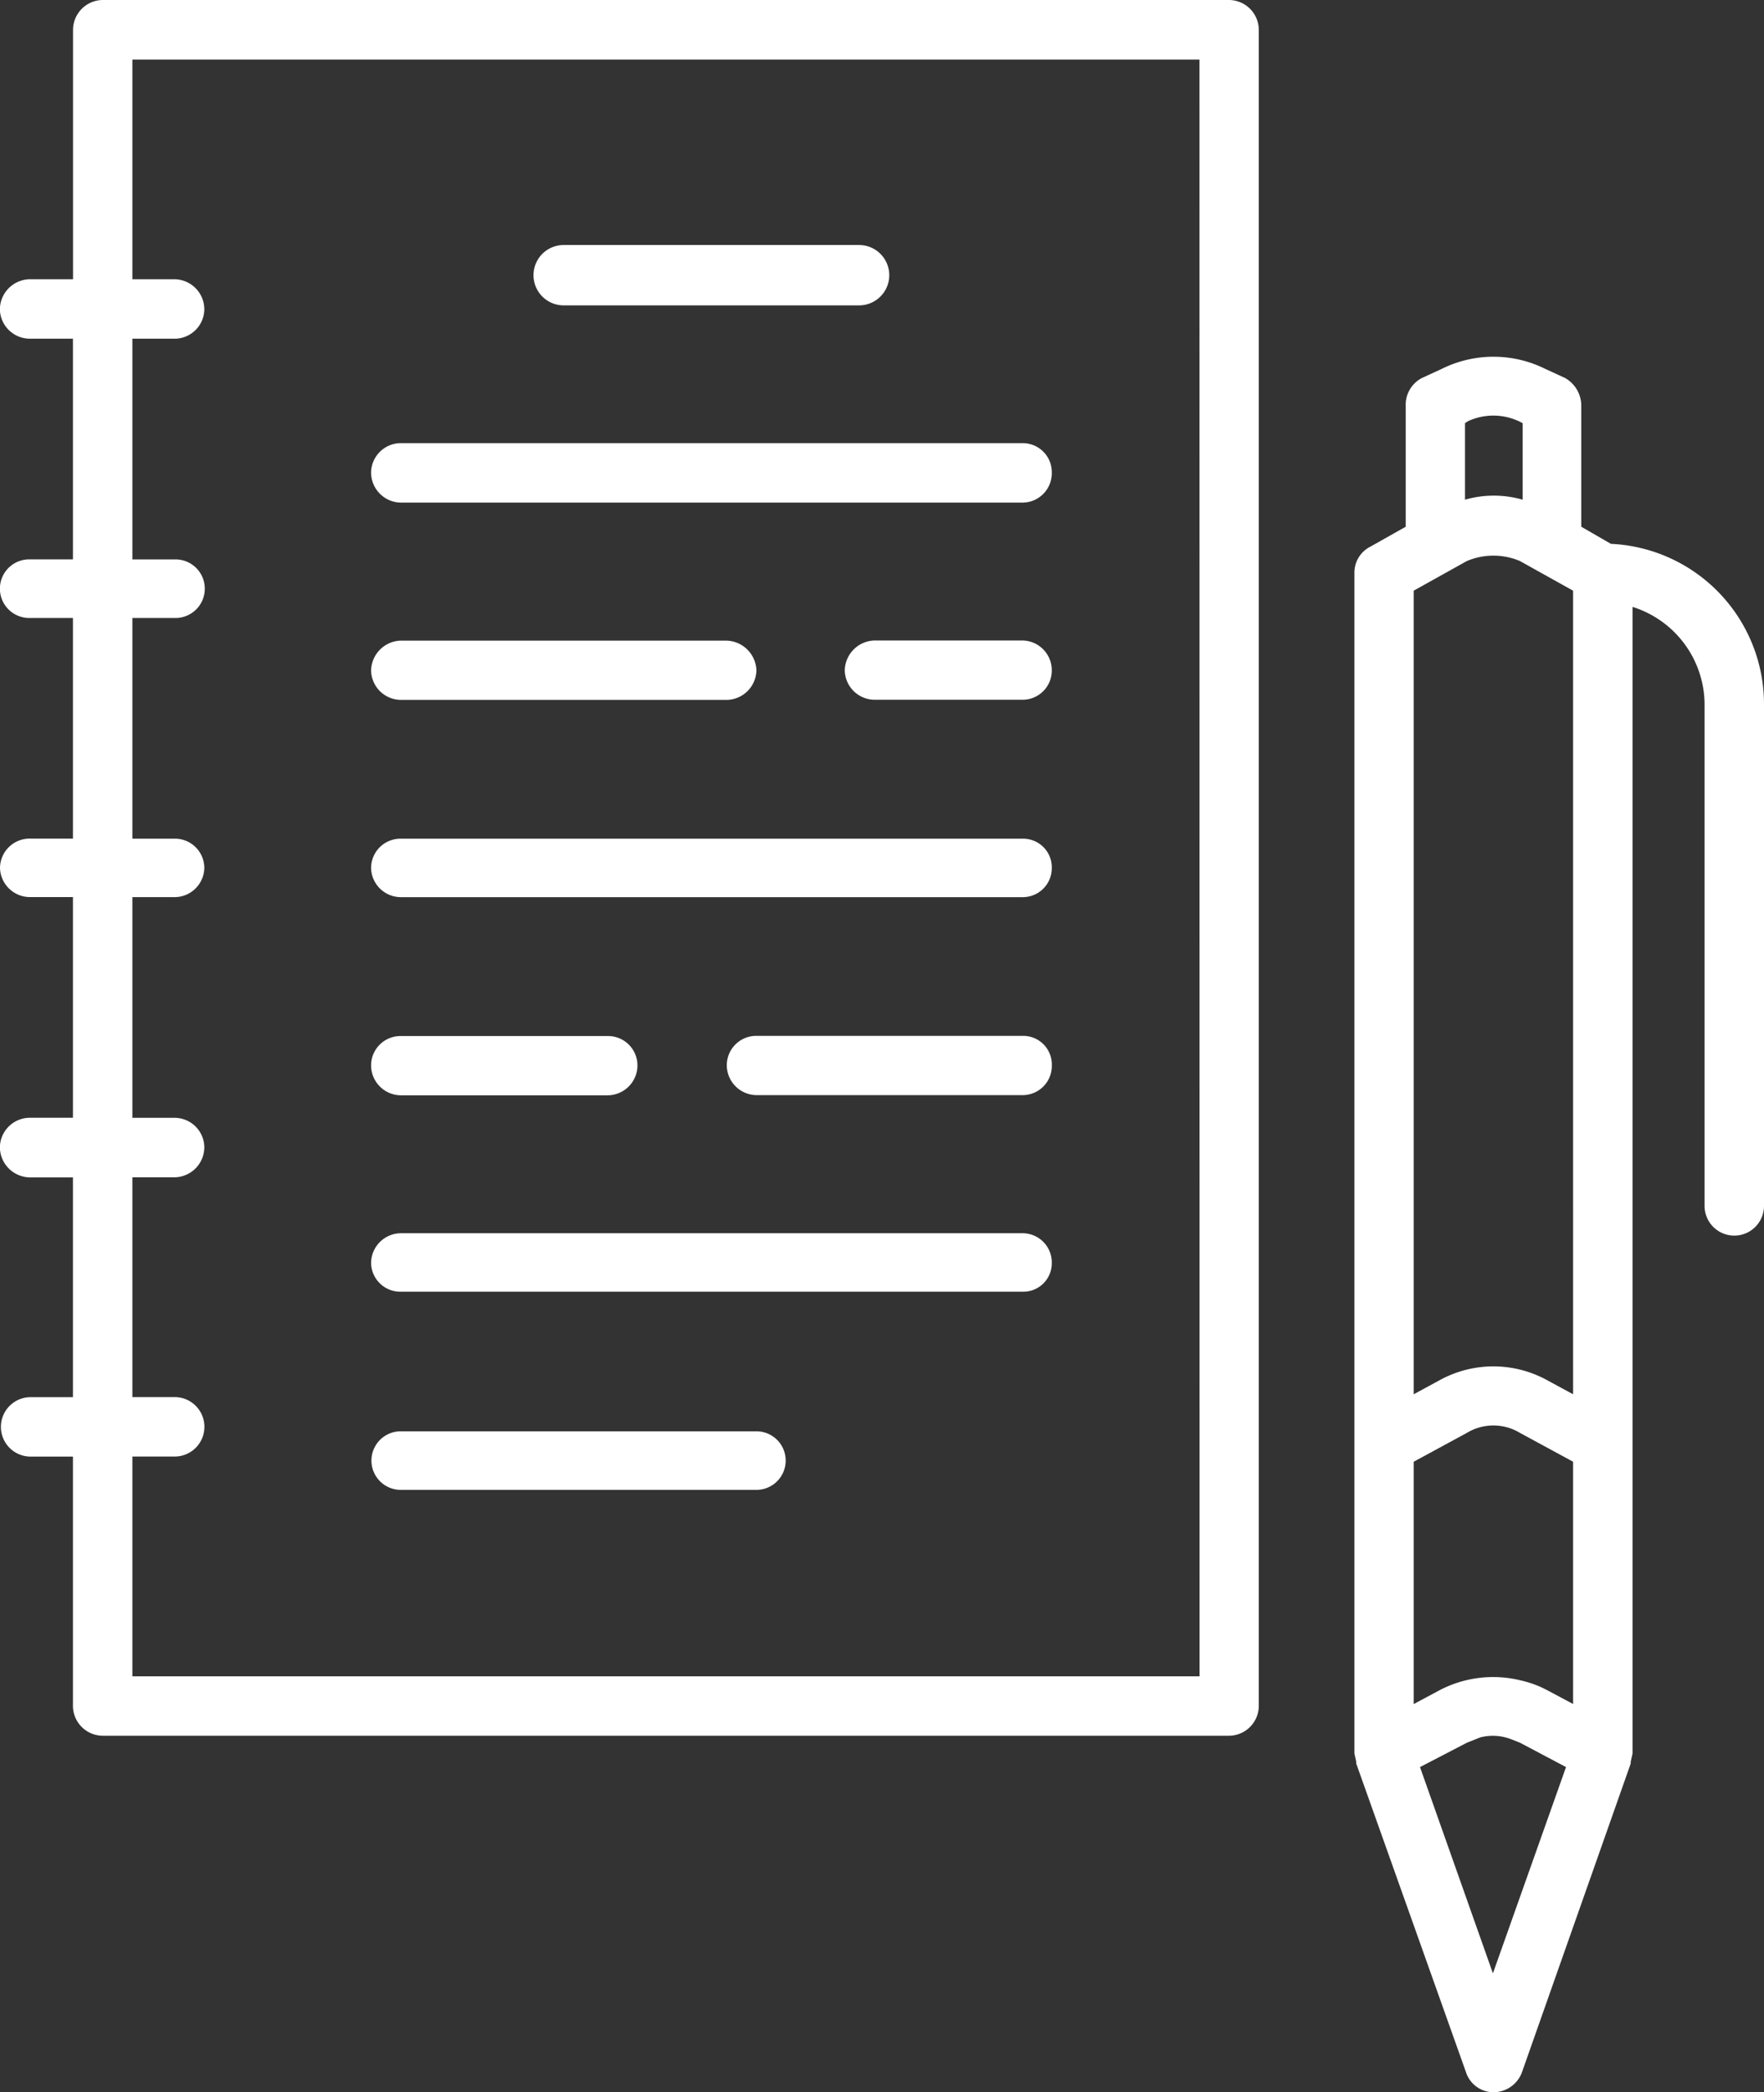
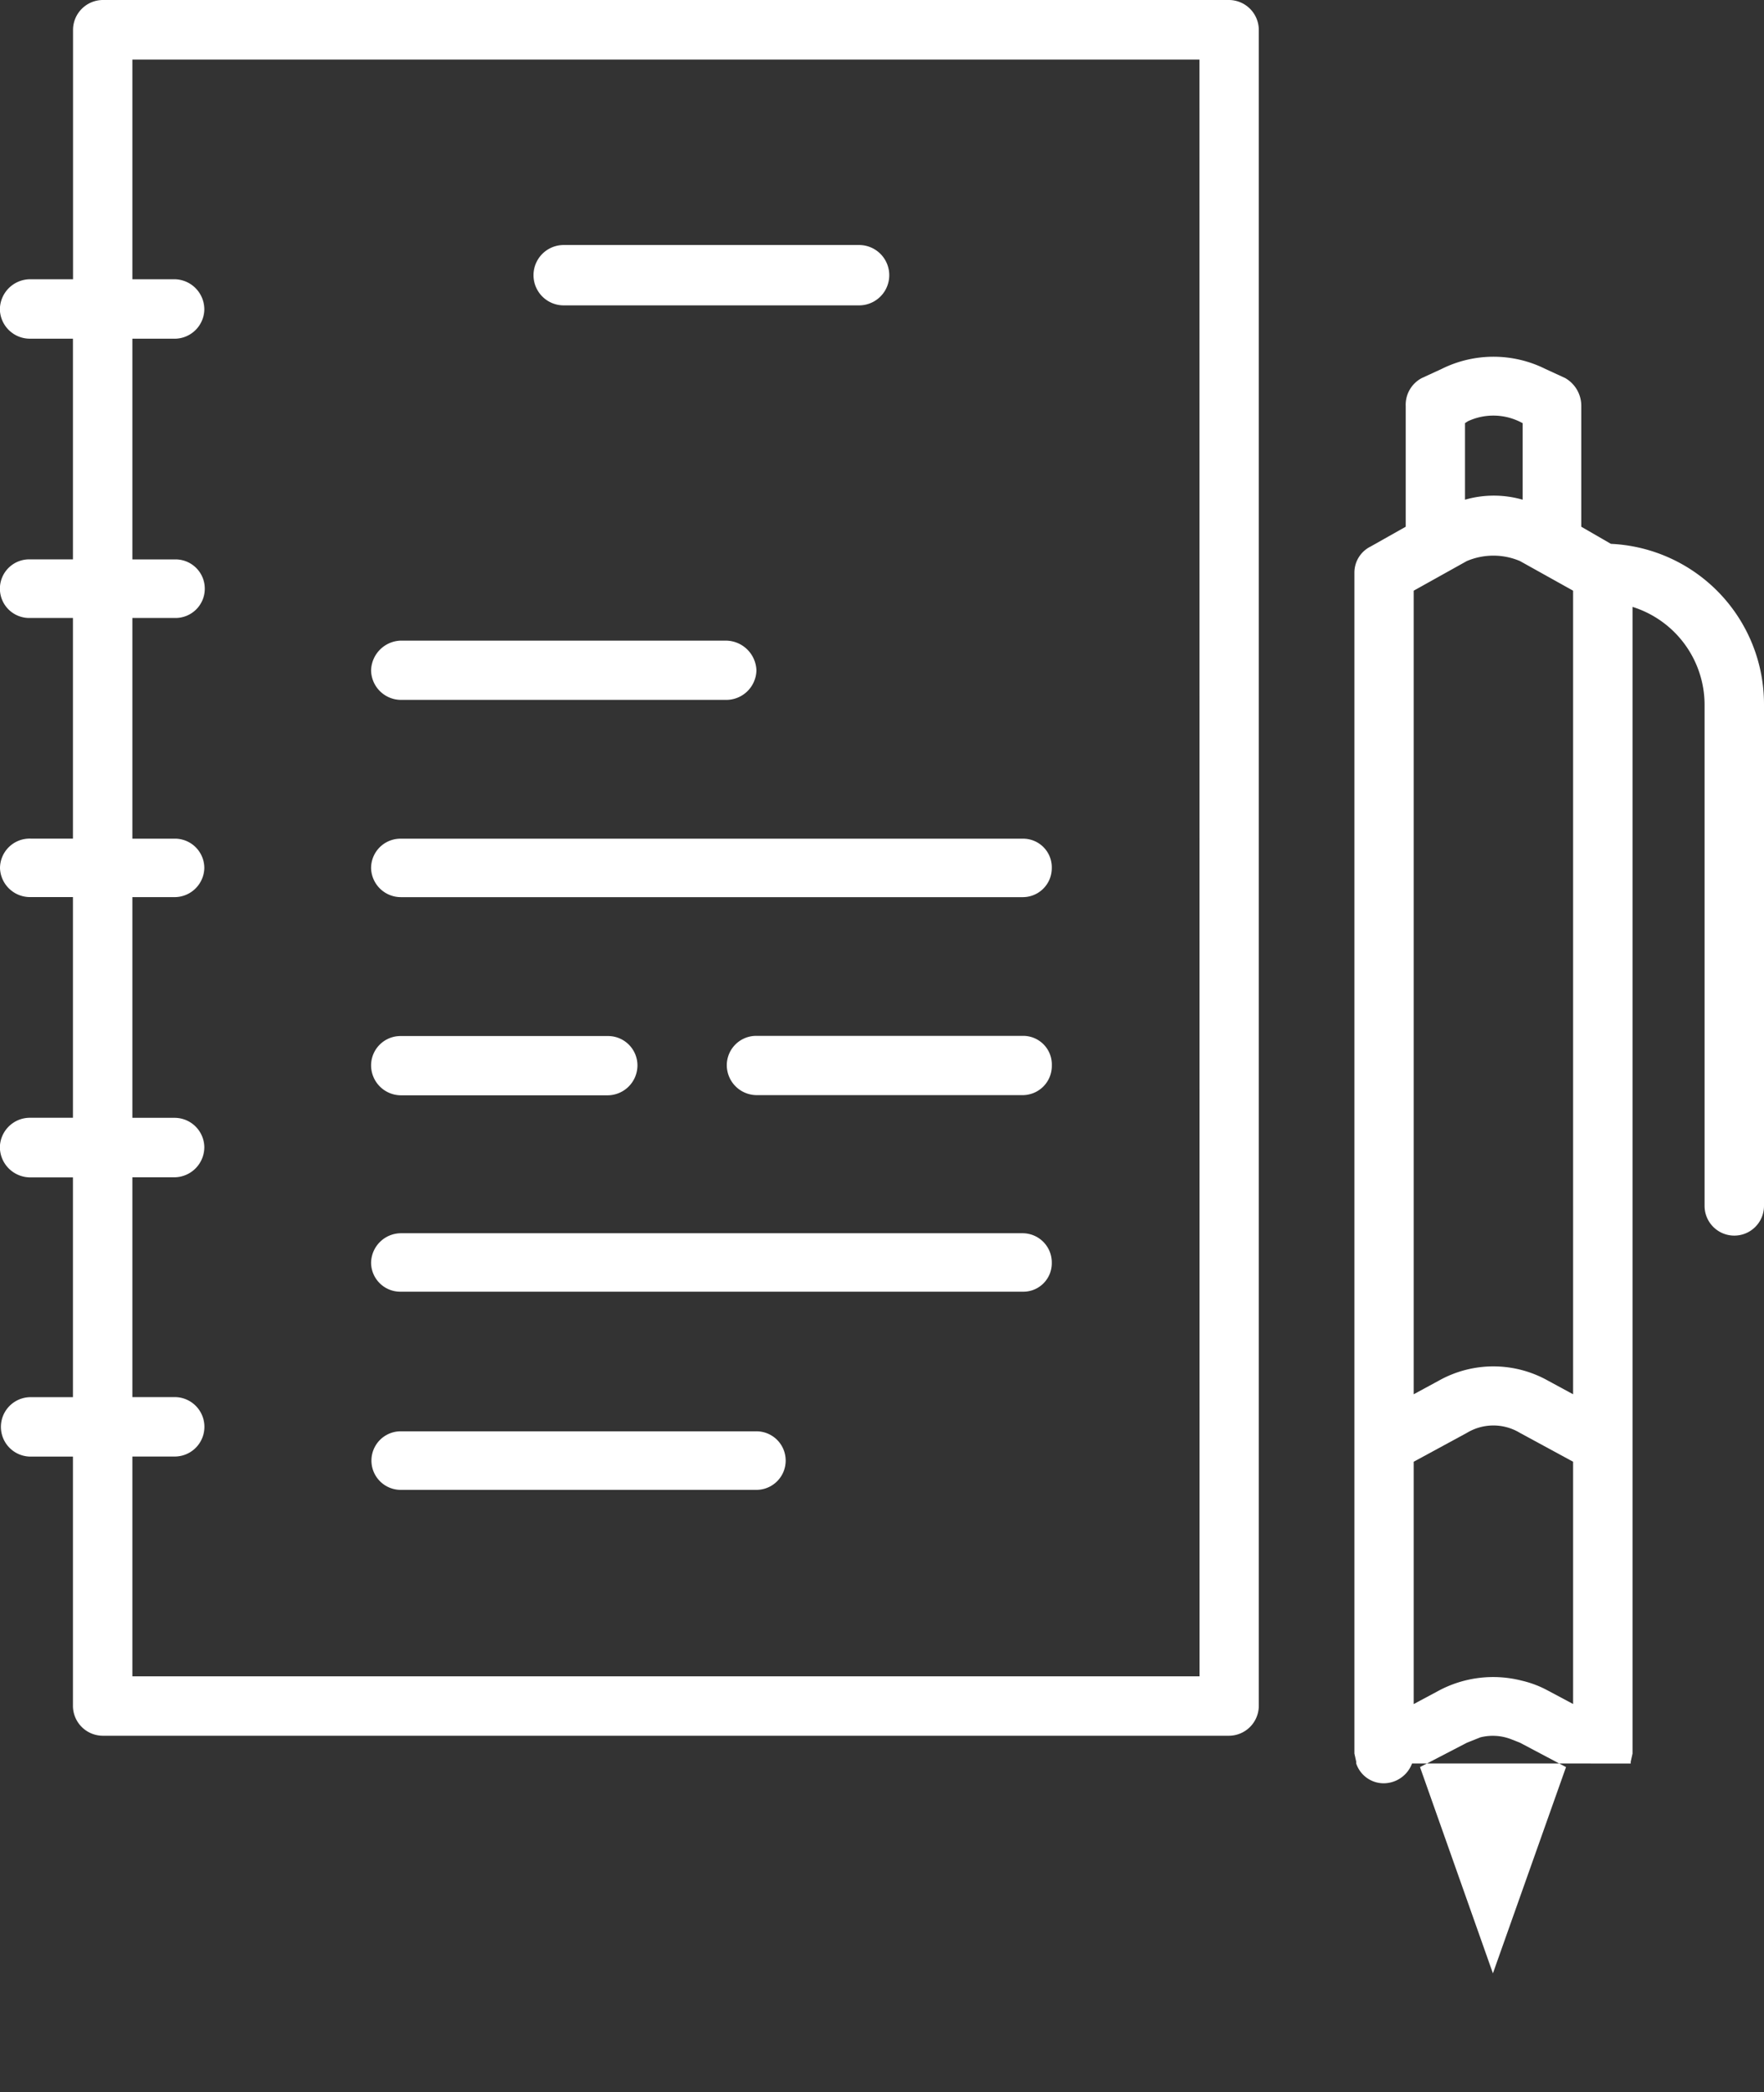
<svg xmlns="http://www.w3.org/2000/svg" width="77.417" height="91.796" viewBox="0 0 77.417 91.796">
  <rect x="0" y="0" width="77.417" height="91.796" fill="#333333" stroke="none" />
  <g id="Gruppe_1036" data-name="Gruppe 1036" transform="translate(-503.583 -1593)">
    <g id="Gruppe_658" data-name="Gruppe 658" transform="translate(503.583 1593)">
      <path id="Pfad_4216" data-name="Pfad 4216" d="M56.35,85.587H6.91a1.316,1.316,0,0,0-1.3,1.3V97.839H3.749A1.333,1.333,0,0,0,2.4,99.182a1.318,1.318,0,0,0,1.344,1.265H5.606v9.683H3.749a1.286,1.286,0,1,0,0,2.569H5.606v9.682H3.749a1.3,1.3,0,0,0-1.344,1.3,1.318,1.318,0,0,0,1.344,1.265H5.606v9.683H3.749A1.318,1.318,0,0,0,2.4,135.9a1.333,1.333,0,0,0,1.344,1.344H5.606v9.643H3.749a1.3,1.3,0,1,0,0,2.608H5.606v10.947a1.316,1.316,0,0,0,1.3,1.3H56.35a1.316,1.316,0,0,0,1.3-1.3V86.891A1.316,1.316,0,0,0,56.35,85.587Zm-1.3,73.548H8.215v-9.643h1.857a1.3,1.3,0,0,0,0-2.608H8.215V137.24h1.857a1.324,1.324,0,0,0,1.3-1.344,1.308,1.308,0,0,0-1.3-1.265H8.215v-9.683h1.857a1.308,1.308,0,0,0,1.3-1.265,1.29,1.29,0,0,0-1.3-1.3H8.215V112.7h1.857a1.285,1.285,0,1,0,0-2.569H8.215v-9.683h1.857a1.308,1.308,0,0,0,1.3-1.265,1.324,1.324,0,0,0-1.3-1.344H8.215V88.2H55.046Z" transform="translate(-2.405 -85.587)" fill="#fff" />
    </g>
    <g id="Gruppe_660" data-name="Gruppe 660" transform="translate(563.018 1608.66)">
-       <path id="Pfad_4218" data-name="Pfad 4218" d="M15.385,93.788l-1.3-.751v-5.3a1.4,1.4,0,0,0-.711-1.225l-.869-.4a5.107,5.107,0,0,0-4.545,0l-.869.4a1.321,1.321,0,0,0-.711,1.225v5.3l-1.541.869a1.275,1.275,0,0,0-.711,1.146v51.811l.079.356v.079l4.821,13.555a1.271,1.271,0,0,0,1.186.87,1.334,1.334,0,0,0,1.265-.87L16.255,147.3v-.079l.079-.356V96.554a4.508,4.508,0,0,1,3.162,4.268v22.013a1.3,1.3,0,1,0,2.608,0V100.823A7.042,7.042,0,0,0,15.385,93.788ZM12.619,144.1h0a4.545,4.545,0,0,0-1.146-.435,5.074,5.074,0,0,0-3.636.435l-1.107.593V134.06l2.332-1.265a2.249,2.249,0,0,1,2.332,0l2.332,1.265V144.69Zm0-13.6a4.9,4.9,0,0,0-4.782,0L6.73,131.1V95.843l2.332-1.3a2.983,2.983,0,0,1,2.332,0l2.332,1.3V131.1ZM9.1,88.413a2.645,2.645,0,0,1,2.253,0l.158.079v3.359a4.579,4.579,0,0,0-2.529,0V88.492Zm1.107,68.094-3.2-9.05,2.055-1.067.593-.237a2.235,2.235,0,0,1,1.344.079l.4.158,2.016,1.067Z" transform="translate(-4.122 -85.587)" fill="#fff" />
+       <path id="Pfad_4218" data-name="Pfad 4218" d="M15.385,93.788l-1.3-.751v-5.3a1.4,1.4,0,0,0-.711-1.225l-.869-.4a5.107,5.107,0,0,0-4.545,0l-.869.4a1.321,1.321,0,0,0-.711,1.225v5.3l-1.541.869a1.275,1.275,0,0,0-.711,1.146v51.811l.079.356v.079a1.271,1.271,0,0,0,1.186.87,1.334,1.334,0,0,0,1.265-.87L16.255,147.3v-.079l.079-.356V96.554a4.508,4.508,0,0,1,3.162,4.268v22.013a1.3,1.3,0,1,0,2.608,0V100.823A7.042,7.042,0,0,0,15.385,93.788ZM12.619,144.1h0a4.545,4.545,0,0,0-1.146-.435,5.074,5.074,0,0,0-3.636.435l-1.107.593V134.06l2.332-1.265a2.249,2.249,0,0,1,2.332,0l2.332,1.265V144.69Zm0-13.6a4.9,4.9,0,0,0-4.782,0L6.73,131.1V95.843l2.332-1.3a2.983,2.983,0,0,1,2.332,0l2.332,1.3V131.1ZM9.1,88.413a2.645,2.645,0,0,1,2.253,0l.158.079v3.359a4.579,4.579,0,0,0-2.529,0V88.492Zm1.107,68.094-3.2-9.05,2.055-1.067.593-.237a2.235,2.235,0,0,1,1.344.079l.4.158,2.016,1.067Z" transform="translate(-4.122 -85.587)" fill="#fff" />
    </g>
    <g id="Gruppe_661" data-name="Gruppe 661" transform="translate(527.019 1603.75)">
      <path id="Pfad_4219" data-name="Pfad 4219" d="M4.3,88.507H17.265a1.324,1.324,0,1,0,0-2.648H4.3a1.324,1.324,0,0,0,0,2.648Z" transform="translate(-2.998 -85.859)" fill="#fff" />
    </g>
    <g id="Gruppe_662" data-name="Gruppe 662" transform="translate(519.865 1612.444)">
-       <path id="Pfad_4220" data-name="Pfad 4220" d="M4.121,88.687H31.43a1.292,1.292,0,0,0,1.265-1.344,1.273,1.273,0,0,0-1.265-1.265H4.121a1.308,1.308,0,0,0-1.3,1.265A1.325,1.325,0,0,0,4.121,88.687Z" transform="translate(-2.817 -86.079)" fill="#fff" />
-     </g>
+       </g>
    <g id="Gruppe_663" data-name="Gruppe 663" transform="translate(519.865 1621.099)">
      <path id="Pfad_4221" data-name="Pfad 4221" d="M4.121,88.906H18.388a1.324,1.324,0,0,0,1.344-1.3,1.351,1.351,0,0,0-1.344-1.3H4.121a1.343,1.343,0,0,0-1.3,1.3A1.316,1.316,0,0,0,4.121,88.906Z" transform="translate(-2.817 -86.298)" fill="#fff" />
    </g>
    <g id="Gruppe_664" data-name="Gruppe 664" transform="translate(540.653 1621.099)">
-       <path id="Pfad_4222" data-name="Pfad 4222" d="M11.168,86.3H4.647a1.343,1.343,0,0,0-1.3,1.3,1.316,1.316,0,0,0,1.3,1.3h6.521a1.282,1.282,0,0,0,1.265-1.3A1.308,1.308,0,0,0,11.168,86.3Z" transform="translate(-3.343 -86.298)" fill="#fff" />
-     </g>
+       </g>
    <g id="Gruppe_665" data-name="Gruppe 665" transform="translate(519.865 1629.793)">
      <path id="Pfad_4223" data-name="Pfad 4223" d="M4.121,89.087H31.43a1.273,1.273,0,0,0,1.265-1.265,1.258,1.258,0,0,0-1.265-1.3H4.121a1.29,1.29,0,0,0-1.3,1.3A1.308,1.308,0,0,0,4.121,89.087Z" transform="translate(-2.817 -86.518)" fill="#fff" />
    </g>
    <g id="Gruppe_666" data-name="Gruppe 666" transform="translate(535.476 1638.448)">
      <path id="Pfad_4224" data-name="Pfad 4224" d="M16.214,86.737H4.516a1.29,1.29,0,0,0-1.3,1.3,1.316,1.316,0,0,0,1.3,1.3h11.7a1.282,1.282,0,0,0,1.265-1.3A1.258,1.258,0,0,0,16.214,86.737Z" transform="translate(-3.212 -86.737)" fill="#fff" />
    </g>
    <g id="Gruppe_667" data-name="Gruppe 667" transform="translate(519.865 1638.448)">
      <path id="Pfad_4225" data-name="Pfad 4225" d="M4.121,89.345h9.09a1.316,1.316,0,0,0,1.3-1.3,1.29,1.29,0,0,0-1.3-1.3H4.121a1.29,1.29,0,0,0-1.3,1.3A1.316,1.316,0,0,0,4.121,89.345Z" transform="translate(-2.817 -86.737)" fill="#fff" />
    </g>
    <g id="Gruppe_668" data-name="Gruppe 668" transform="translate(519.865 1647.104)">
      <path id="Pfad_4226" data-name="Pfad 4226" d="M4.121,89.525H31.43a1.249,1.249,0,0,0,1.265-1.265,1.282,1.282,0,0,0-1.265-1.3H4.121a1.316,1.316,0,0,0-1.3,1.3A1.282,1.282,0,0,0,4.121,89.525Z" transform="translate(-2.817 -86.956)" fill="#fff" />
    </g>
    <g id="Gruppe_669" data-name="Gruppe 669" transform="translate(519.865 1655.798)">
      <path id="Pfad_4227" data-name="Pfad 4227" d="M4.121,89.745H19.732a1.284,1.284,0,0,0,0-2.569H4.121a1.284,1.284,0,1,0,0,2.569Z" transform="translate(-2.817 -87.176)" fill="#fff" />
    </g>
  </g>
</svg>